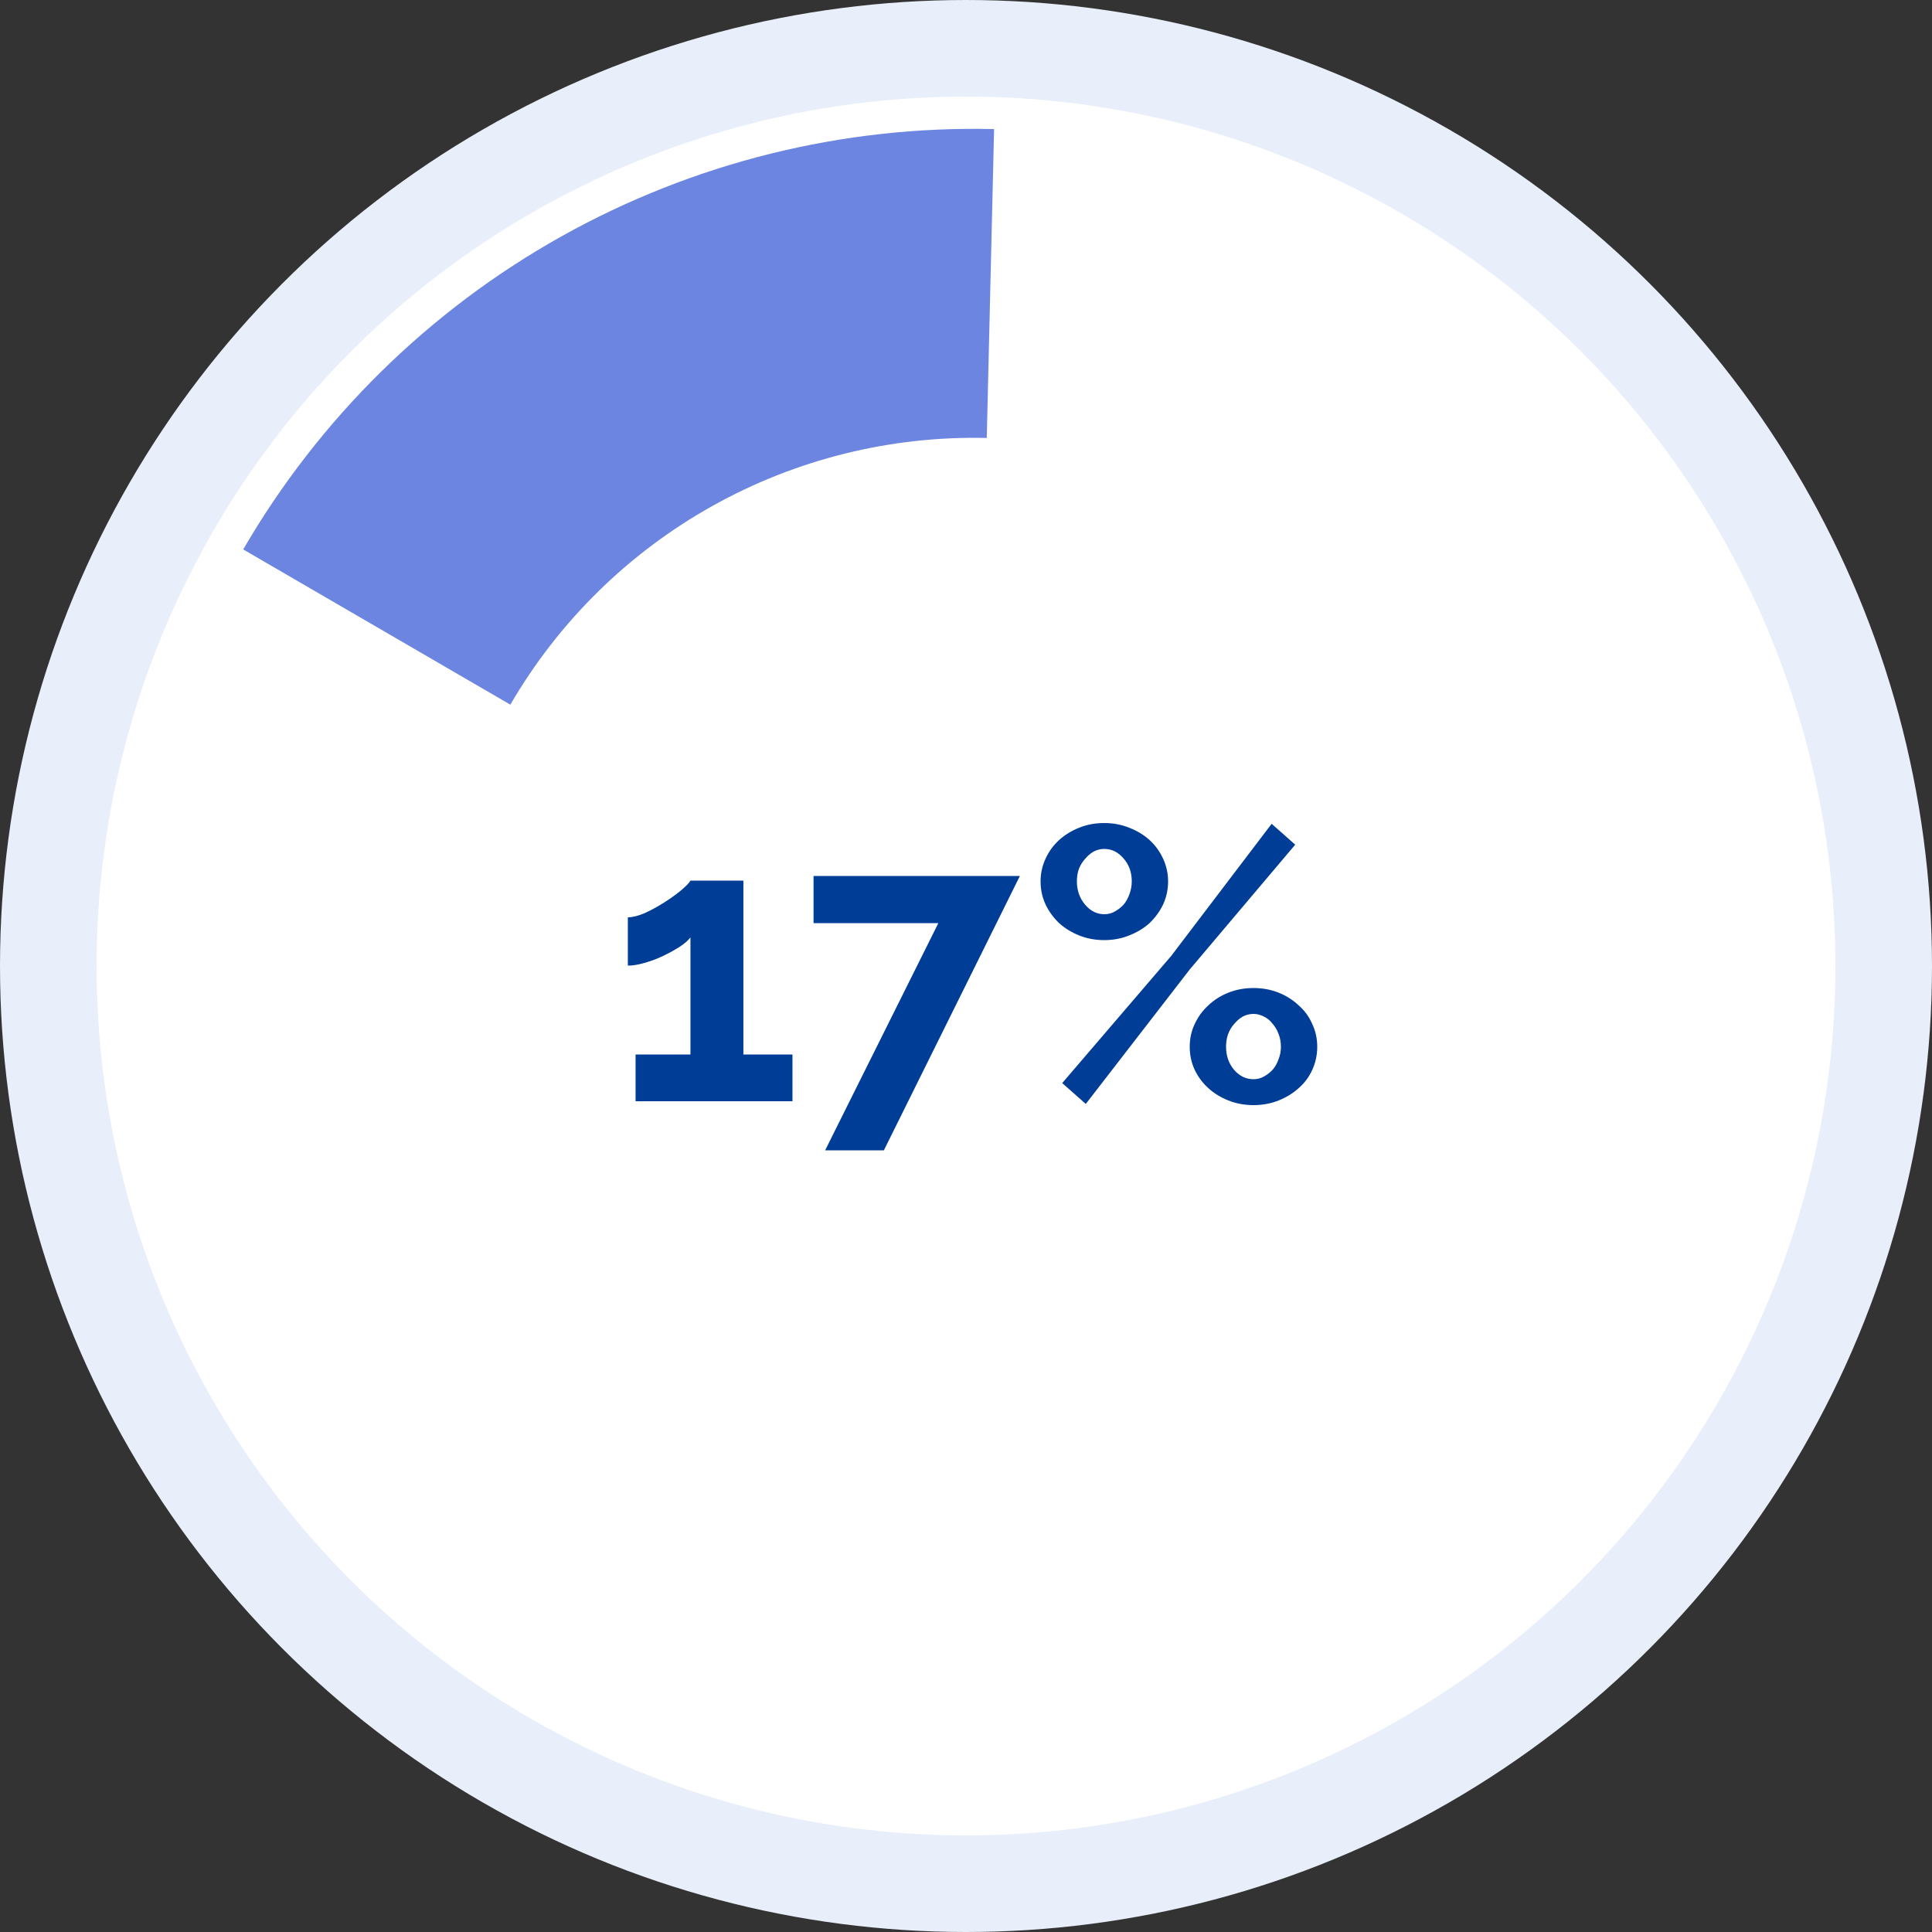
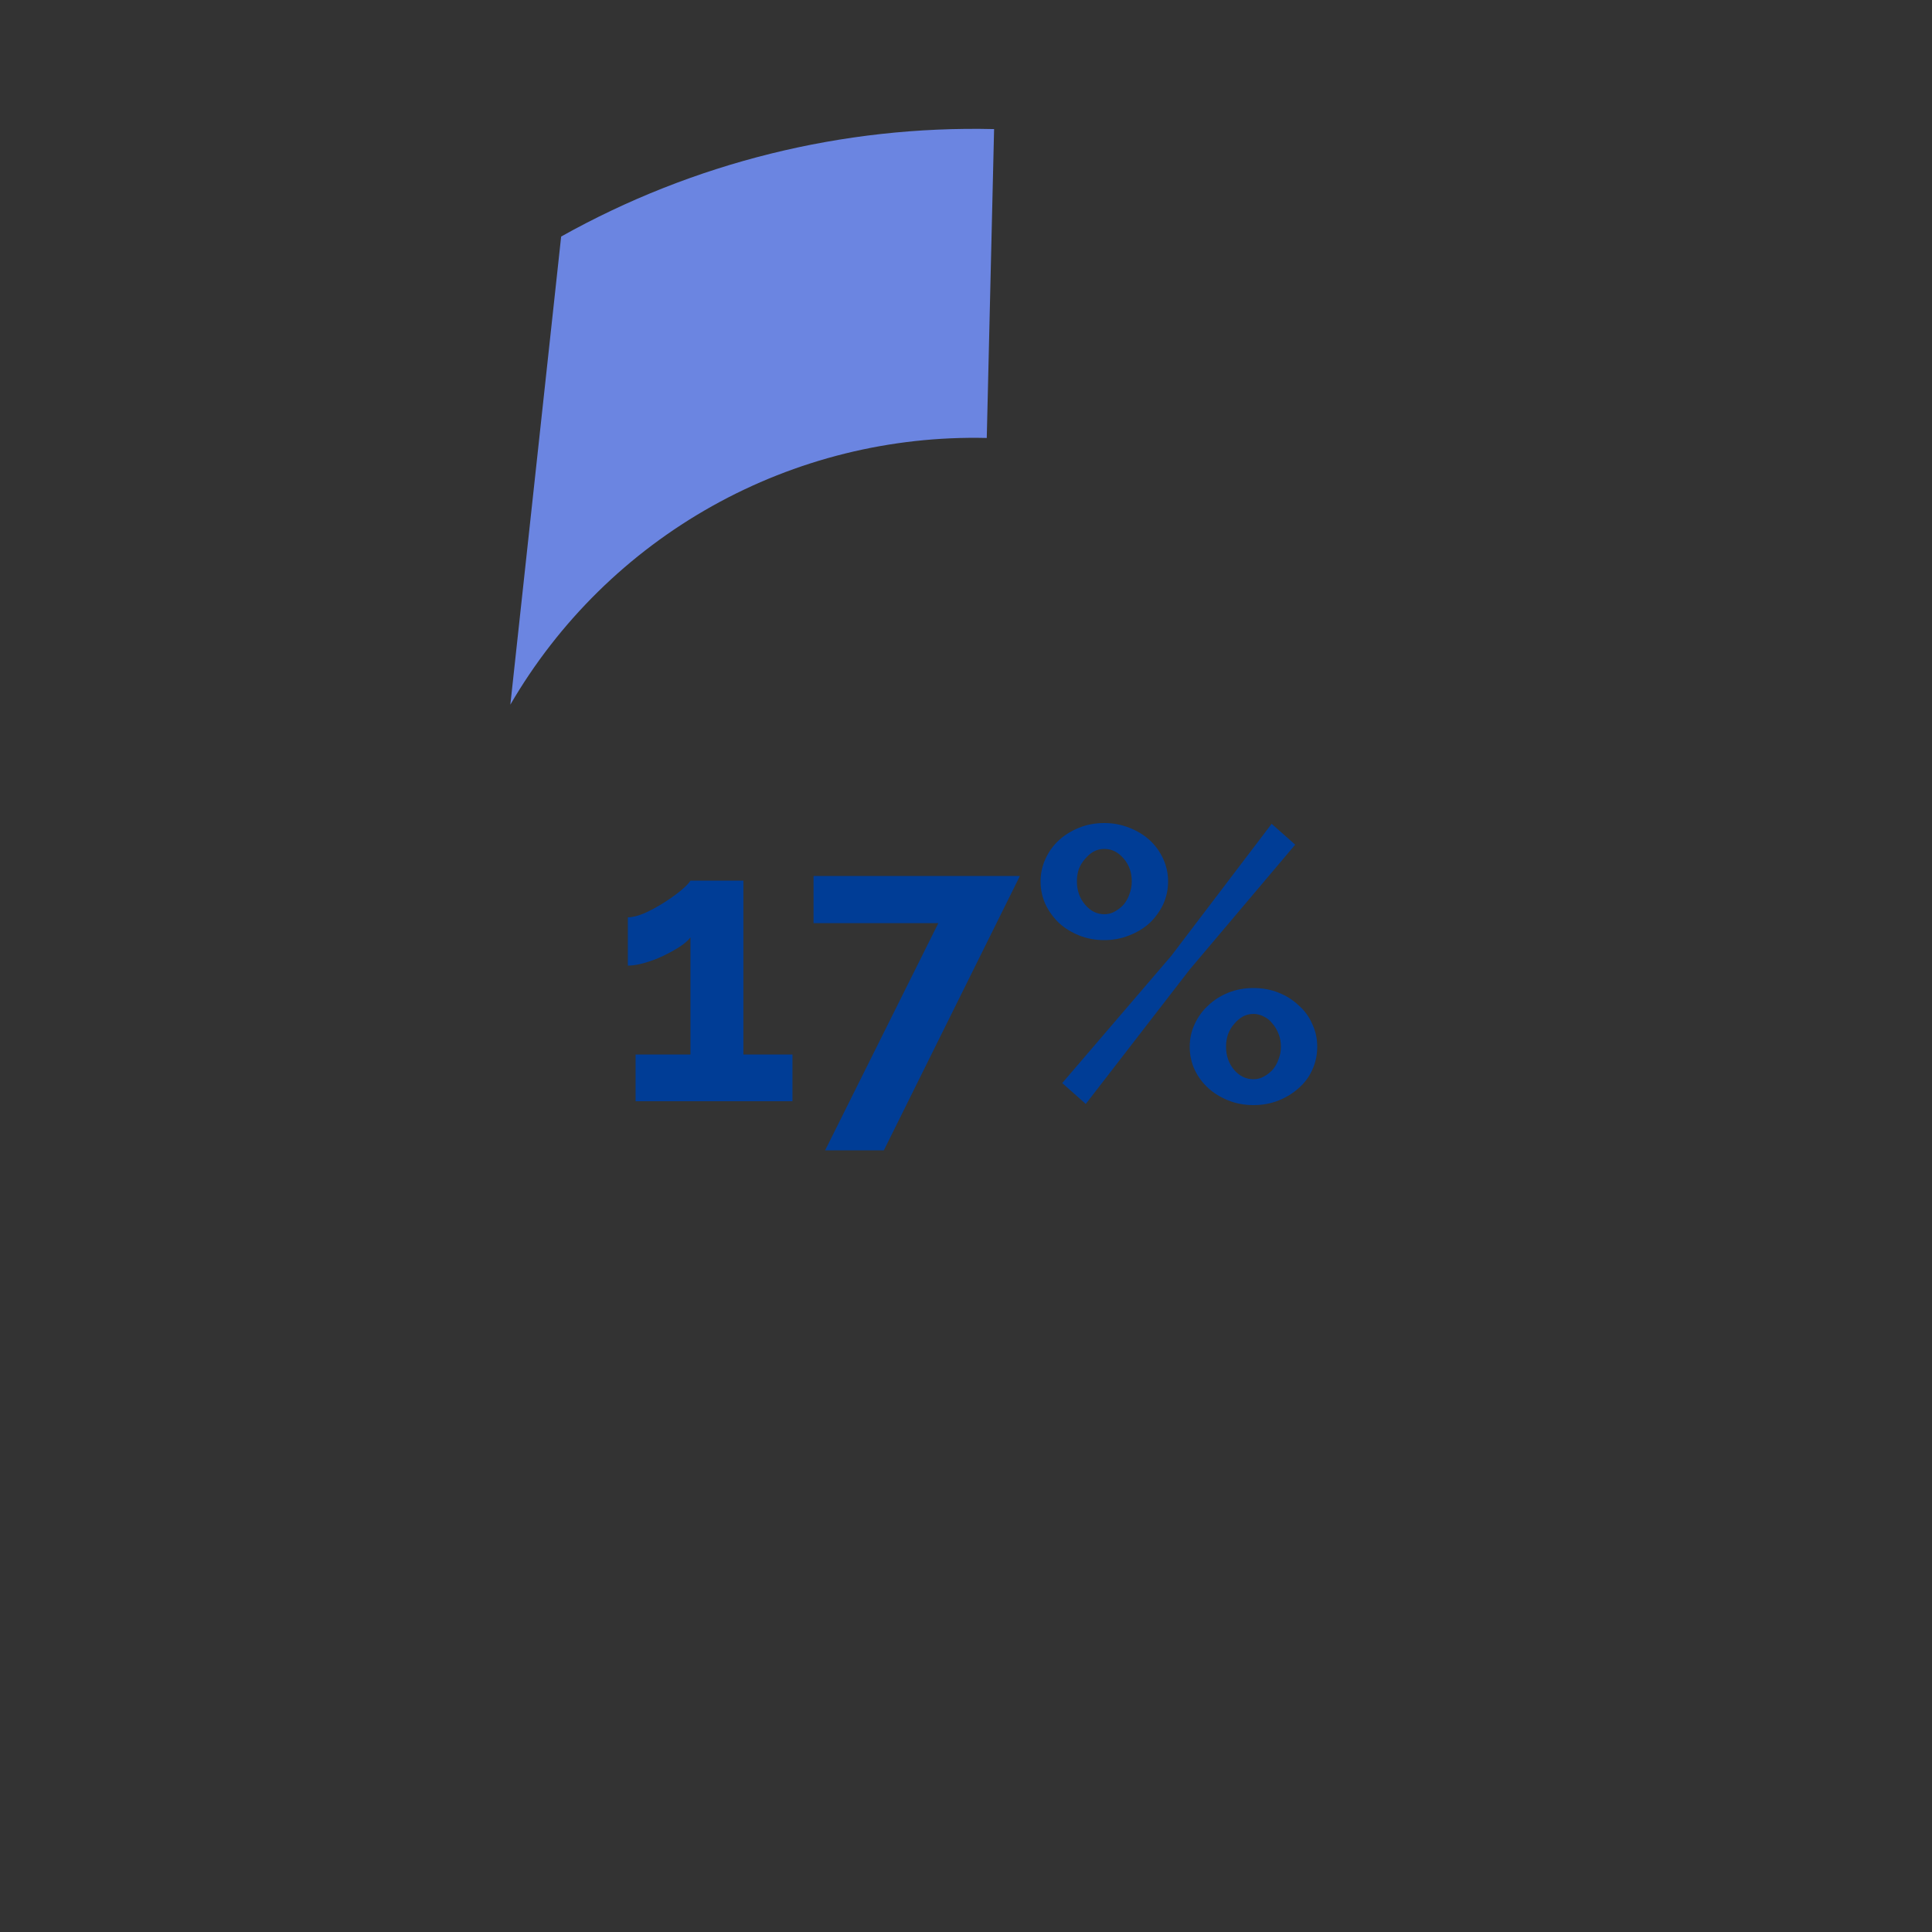
<svg xmlns="http://www.w3.org/2000/svg" width="200" height="200" viewBox="0 0 200 200" fill="none">
  <rect x="0" y="0" width="200" height="200" fill="#333333" stroke="none" />
-   <circle cx="100" cy="100" r="95" fill="white" stroke="#E8EFFA" stroke-width="10" />
  <path d="M82.035 109.16V114H65.795V109.16H71.475V97.04C71.235 97.36 70.849 97.693 70.315 98.04C69.808 98.36 69.249 98.667 68.635 98.96C68.022 99.253 67.382 99.493 66.715 99.68C66.075 99.867 65.502 99.96 64.995 99.96V94.96C65.475 94.96 66.062 94.813 66.755 94.52C67.448 94.2 68.129 93.827 68.795 93.4C69.462 92.973 70.035 92.56 70.515 92.16C71.022 91.733 71.342 91.4 71.475 91.16H76.955V109.16H82.035ZM97.138 95.56H84.218V90.68H105.578L91.498 119.08H85.418L97.138 95.56ZM114.32 97.32C113.386 97.32 112.52 97.16 111.72 96.84C110.92 96.52 110.226 96.093 109.64 95.56C109.053 95 108.586 94.36 108.24 93.64C107.893 92.893 107.72 92.093 107.72 91.24C107.72 90.413 107.893 89.627 108.24 88.88C108.586 88.133 109.053 87.493 109.64 86.96C110.226 86.427 110.92 86 111.72 85.68C112.52 85.36 113.386 85.2 114.32 85.2C115.226 85.2 116.08 85.36 116.88 85.68C117.706 86 118.413 86.427 119 86.96C119.586 87.493 120.053 88.133 120.4 88.88C120.746 89.627 120.92 90.413 120.92 91.24C120.92 92.093 120.746 92.893 120.4 93.64C120.053 94.36 119.586 95 119 95.56C118.413 96.093 117.706 96.52 116.88 96.84C116.08 97.16 115.226 97.32 114.32 97.32ZM114.32 94.64C114.72 94.64 115.08 94.547 115.4 94.36C115.746 94.173 116.053 93.933 116.32 93.64C116.586 93.32 116.786 92.96 116.92 92.56C117.08 92.133 117.16 91.693 117.16 91.24C117.16 90.307 116.88 89.52 116.32 88.88C115.76 88.213 115.093 87.88 114.32 87.88C113.92 87.88 113.546 87.973 113.2 88.16C112.88 88.347 112.586 88.6 112.32 88.92C112.053 89.213 111.84 89.56 111.68 89.96C111.546 90.36 111.48 90.787 111.48 91.24C111.48 92.173 111.76 92.973 112.32 93.64C112.88 94.307 113.546 94.64 114.32 94.64ZM129.76 114.4C128.826 114.4 127.96 114.24 127.16 113.92C126.36 113.6 125.666 113.173 125.08 112.64C124.493 112.107 124.026 111.48 123.68 110.76C123.333 110.013 123.16 109.213 123.16 108.36C123.16 107.507 123.333 106.72 123.68 106C124.026 105.253 124.493 104.613 125.08 104.08C125.666 103.52 126.36 103.08 127.16 102.76C127.96 102.44 128.826 102.28 129.76 102.28C130.693 102.28 131.56 102.44 132.36 102.76C133.16 103.08 133.853 103.52 134.44 104.08C135.053 104.613 135.52 105.253 135.84 106C136.186 106.72 136.36 107.507 136.36 108.36C136.36 109.213 136.186 110.013 135.84 110.76C135.52 111.48 135.053 112.107 134.44 112.64C133.853 113.173 133.16 113.6 132.36 113.92C131.56 114.24 130.693 114.4 129.76 114.4ZM129.76 111.72C130.16 111.72 130.52 111.627 130.84 111.44C131.186 111.253 131.493 111.013 131.76 110.72C132.026 110.4 132.226 110.04 132.36 109.64C132.52 109.24 132.6 108.813 132.6 108.36C132.6 107.88 132.52 107.44 132.36 107.04C132.2 106.613 131.986 106.253 131.72 105.96C131.48 105.64 131.186 105.4 130.84 105.24C130.493 105.053 130.133 104.96 129.76 104.96C129.36 104.96 128.986 105.053 128.64 105.24C128.32 105.427 128.026 105.68 127.76 106C127.493 106.293 127.28 106.653 127.12 107.08C126.986 107.48 126.92 107.907 126.92 108.36C126.92 109.293 127.2 110.093 127.76 110.76C128.32 111.4 128.986 111.72 129.76 111.72ZM109.96 112.12L121.24 98.96L131.64 85.28L134.08 87.44L123.16 100.36L112.4 114.28L109.96 112.12Z" fill="#003D96" />
-   <path d="M102.908 13.363C87.242 12.991 71.764 16.833 58.09 24.487C44.416 32.142 33.049 43.328 25.176 56.876L52.831 72.946C57.826 64.35 65.038 57.252 73.713 52.396C82.389 47.539 92.209 45.102 102.149 45.338L102.908 13.363Z" fill="#6B85E1" />
+   <path d="M102.908 13.363C87.242 12.991 71.764 16.833 58.09 24.487L52.831 72.946C57.826 64.35 65.038 57.252 73.713 52.396C82.389 47.539 92.209 45.102 102.149 45.338L102.908 13.363Z" fill="#6B85E1" />
</svg>